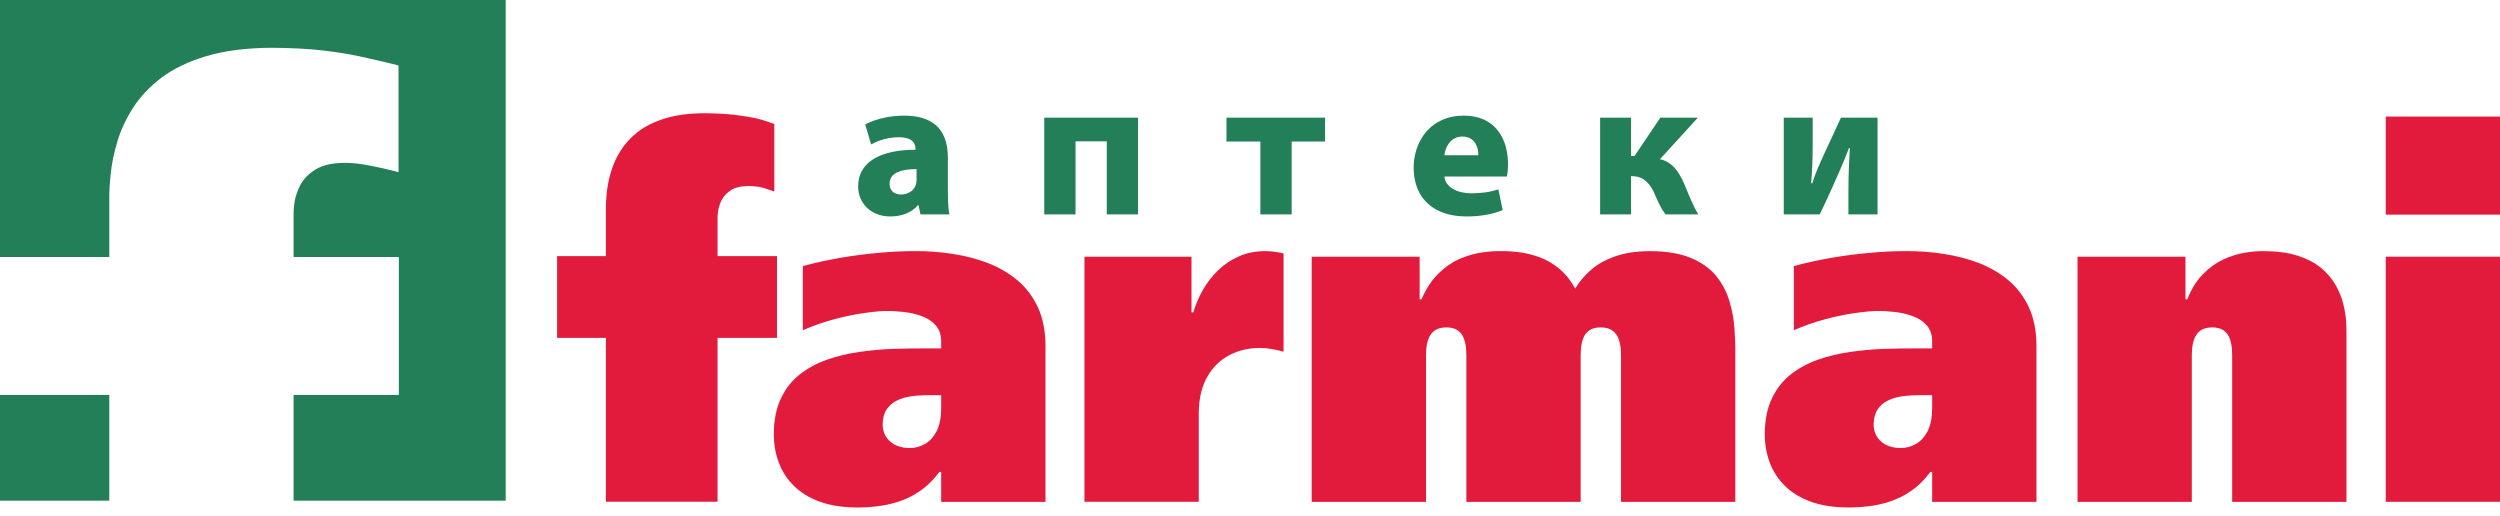
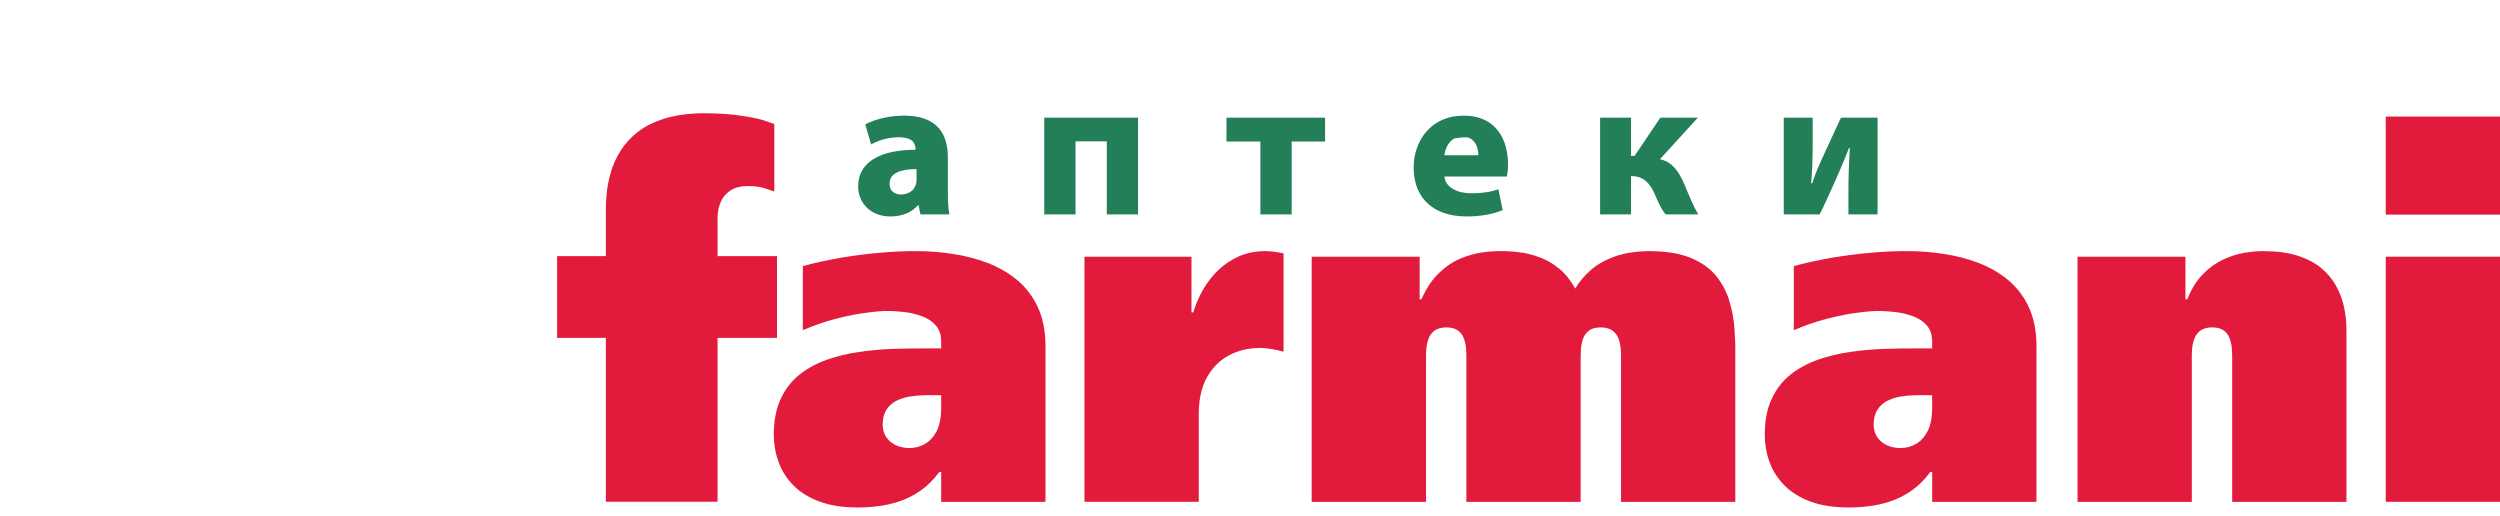
<svg xmlns="http://www.w3.org/2000/svg" width="126" height="26" viewBox="0 0 126 26" fill="none">
-   <path d="M43.903 7.28C44.016 7.215 44.144 7.156 44.29 7.101C44.436 7.046 44.593 7.002 44.759 6.969C44.924 6.936 45.093 6.918 45.265 6.917C45.499 6.918 45.679 6.946 45.806 6.999C45.935 7.054 46.023 7.128 46.072 7.222C46.121 7.317 46.145 7.425 46.142 7.548C45.715 7.548 45.325 7.584 44.972 7.657C44.62 7.731 44.316 7.843 44.059 7.995C43.801 8.145 43.602 8.339 43.463 8.572C43.322 8.807 43.251 9.085 43.25 9.405C43.251 9.609 43.289 9.799 43.362 9.978C43.436 10.16 43.544 10.32 43.684 10.458C43.825 10.598 43.995 10.707 44.195 10.787C44.394 10.867 44.62 10.907 44.871 10.909C45.155 10.909 45.417 10.863 45.657 10.769C45.896 10.675 46.101 10.533 46.267 10.338H46.294L46.392 10.805H47.852C47.832 10.715 47.815 10.608 47.803 10.486C47.793 10.362 47.784 10.228 47.779 10.082C47.774 9.937 47.772 9.787 47.772 9.63V7.945C47.774 7.654 47.739 7.381 47.667 7.126C47.596 6.87 47.477 6.646 47.309 6.451C47.144 6.259 46.918 6.106 46.635 5.997C46.351 5.886 45.999 5.83 45.578 5.828C45.265 5.83 44.98 5.856 44.723 5.902C44.468 5.949 44.246 6.007 44.057 6.075C43.869 6.141 43.72 6.206 43.608 6.269L43.903 7.28ZM46.195 9.043C46.195 9.184 46.17 9.3 46.126 9.393C46.081 9.488 46.024 9.561 45.955 9.616C45.887 9.671 45.817 9.712 45.743 9.74C45.671 9.767 45.605 9.784 45.547 9.791C45.49 9.8 45.45 9.805 45.425 9.803C45.313 9.803 45.214 9.784 45.126 9.744C45.036 9.705 44.966 9.645 44.913 9.563C44.863 9.48 44.836 9.376 44.835 9.25C44.836 9.073 44.896 8.93 45.012 8.823C45.128 8.717 45.288 8.641 45.493 8.593C45.698 8.546 45.932 8.523 46.195 8.524V9.043ZM54.207 10.805V7.124H55.782V10.805H57.358V5.932H52.63V10.805H54.207ZM63.523 7.133V10.805H65.1V7.133H66.784V5.932H61.814V7.133H63.523ZM75.519 9.544C75.31 9.612 75.093 9.664 74.868 9.695C74.644 9.726 74.408 9.742 74.158 9.742C73.982 9.742 73.817 9.724 73.658 9.688C73.501 9.652 73.36 9.598 73.235 9.526C73.111 9.454 73.01 9.366 72.933 9.262C72.856 9.157 72.812 9.034 72.797 8.896H75.949C75.962 8.835 75.975 8.752 75.986 8.647C75.996 8.541 76.003 8.416 76.003 8.274C76.003 8.014 75.977 7.765 75.923 7.524C75.87 7.284 75.786 7.062 75.674 6.856C75.562 6.652 75.418 6.472 75.243 6.318C75.067 6.163 74.858 6.045 74.613 5.959C74.369 5.872 74.089 5.83 73.772 5.828C73.427 5.83 73.119 5.881 72.846 5.98C72.574 6.079 72.338 6.216 72.137 6.388C71.937 6.561 71.769 6.758 71.638 6.982C71.507 7.203 71.409 7.44 71.344 7.689C71.28 7.937 71.248 8.187 71.248 8.438C71.249 8.949 71.355 9.39 71.564 9.759C71.773 10.127 72.076 10.409 72.474 10.608C72.872 10.807 73.356 10.906 73.925 10.909C74.249 10.909 74.563 10.884 74.87 10.832C75.176 10.783 75.464 10.7 75.734 10.589L75.519 9.544ZM72.797 7.824C72.807 7.728 72.832 7.624 72.869 7.516C72.908 7.409 72.962 7.307 73.034 7.211C73.106 7.114 73.195 7.037 73.306 6.976C73.415 6.916 73.548 6.884 73.701 6.882C73.864 6.884 73.998 6.917 74.104 6.978C74.21 7.04 74.294 7.12 74.353 7.216C74.413 7.314 74.453 7.416 74.477 7.523C74.5 7.631 74.509 7.732 74.507 7.824H72.797ZM82.204 10.805V8.878C82.268 8.876 82.344 8.88 82.434 8.892C82.525 8.901 82.622 8.93 82.727 8.977C82.83 9.025 82.936 9.105 83.044 9.214C83.15 9.324 83.252 9.476 83.35 9.673C83.46 9.937 83.561 10.161 83.658 10.349C83.751 10.537 83.849 10.688 83.95 10.805H85.598C85.532 10.704 85.47 10.588 85.405 10.463C85.342 10.337 85.282 10.209 85.225 10.077C85.167 9.946 85.112 9.818 85.061 9.695C85.013 9.571 84.966 9.46 84.926 9.362C84.838 9.145 84.737 8.943 84.623 8.757C84.508 8.573 84.374 8.416 84.217 8.288C84.062 8.16 83.877 8.071 83.663 8.023L85.571 5.932H83.681L82.382 7.859H82.204V5.932H80.646V10.805H82.204ZM91.71 10.805C91.747 10.735 91.8 10.625 91.873 10.477C91.944 10.328 92.026 10.151 92.118 9.95C92.211 9.748 92.31 9.533 92.411 9.305C92.514 9.078 92.614 8.85 92.712 8.622C92.811 8.395 92.902 8.182 92.984 7.981C93.066 7.781 93.133 7.607 93.187 7.461H93.232C93.221 7.678 93.21 7.875 93.202 8.049C93.194 8.222 93.185 8.387 93.18 8.545C93.173 8.701 93.169 8.864 93.166 9.033C93.162 9.201 93.16 9.388 93.16 9.596V10.805H94.629V5.932H92.784L91.888 7.867C91.79 8.077 91.695 8.295 91.6 8.518C91.509 8.743 91.418 8.984 91.334 9.241H91.28C91.306 8.957 91.327 8.64 91.341 8.29C91.354 7.941 91.36 7.561 91.36 7.15V5.932H89.901V10.805H91.71Z" fill="#227F58" />
+   <path d="M43.903 7.28C44.016 7.215 44.144 7.156 44.29 7.101C44.436 7.046 44.593 7.002 44.759 6.969C44.924 6.936 45.093 6.918 45.265 6.917C45.499 6.918 45.679 6.946 45.806 6.999C45.935 7.054 46.023 7.128 46.072 7.222C46.121 7.317 46.145 7.425 46.142 7.548C45.715 7.548 45.325 7.584 44.972 7.657C44.62 7.731 44.316 7.843 44.059 7.995C43.801 8.145 43.602 8.339 43.463 8.572C43.322 8.807 43.251 9.085 43.25 9.405C43.251 9.609 43.289 9.799 43.362 9.978C43.436 10.16 43.544 10.32 43.684 10.458C43.825 10.598 43.995 10.707 44.195 10.787C44.394 10.867 44.62 10.907 44.871 10.909C45.155 10.909 45.417 10.863 45.657 10.769C45.896 10.675 46.101 10.533 46.267 10.338H46.294L46.392 10.805H47.852C47.832 10.715 47.815 10.608 47.803 10.486C47.793 10.362 47.784 10.228 47.779 10.082C47.774 9.937 47.772 9.787 47.772 9.63V7.945C47.774 7.654 47.739 7.381 47.667 7.126C47.596 6.87 47.477 6.646 47.309 6.451C47.144 6.259 46.918 6.106 46.635 5.997C46.351 5.886 45.999 5.83 45.578 5.828C45.265 5.83 44.98 5.856 44.723 5.902C44.468 5.949 44.246 6.007 44.057 6.075C43.869 6.141 43.72 6.206 43.608 6.269L43.903 7.28ZM46.195 9.043C46.195 9.184 46.17 9.3 46.126 9.393C46.081 9.488 46.024 9.561 45.955 9.616C45.887 9.671 45.817 9.712 45.743 9.74C45.671 9.767 45.605 9.784 45.547 9.791C45.49 9.8 45.45 9.805 45.425 9.803C45.313 9.803 45.214 9.784 45.126 9.744C45.036 9.705 44.966 9.645 44.913 9.563C44.863 9.48 44.836 9.376 44.835 9.25C44.836 9.073 44.896 8.93 45.012 8.823C45.128 8.717 45.288 8.641 45.493 8.593C45.698 8.546 45.932 8.523 46.195 8.524V9.043ZM54.207 10.805V7.124H55.782V10.805H57.358V5.932H52.63V10.805H54.207ZM63.523 7.133V10.805H65.1V7.133H66.784V5.932H61.814V7.133H63.523ZM75.519 9.544C75.31 9.612 75.093 9.664 74.868 9.695C74.644 9.726 74.408 9.742 74.158 9.742C73.982 9.742 73.817 9.724 73.658 9.688C73.501 9.652 73.36 9.598 73.235 9.526C73.111 9.454 73.01 9.366 72.933 9.262C72.856 9.157 72.812 9.034 72.797 8.896H75.949C75.962 8.835 75.975 8.752 75.986 8.647C75.996 8.541 76.003 8.416 76.003 8.274C76.003 8.014 75.977 7.765 75.923 7.524C75.87 7.284 75.786 7.062 75.674 6.856C75.562 6.652 75.418 6.472 75.243 6.318C75.067 6.163 74.858 6.045 74.613 5.959C74.369 5.872 74.089 5.83 73.772 5.828C73.427 5.83 73.119 5.881 72.846 5.98C72.574 6.079 72.338 6.216 72.137 6.388C71.937 6.561 71.769 6.758 71.638 6.982C71.507 7.203 71.409 7.44 71.344 7.689C71.28 7.937 71.248 8.187 71.248 8.438C71.249 8.949 71.355 9.39 71.564 9.759C71.773 10.127 72.076 10.409 72.474 10.608C72.872 10.807 73.356 10.906 73.925 10.909C74.249 10.909 74.563 10.884 74.87 10.832C75.176 10.783 75.464 10.7 75.734 10.589L75.519 9.544ZM72.797 7.824C72.807 7.728 72.832 7.624 72.869 7.516C72.908 7.409 72.962 7.307 73.034 7.211C73.106 7.114 73.195 7.037 73.306 6.976C73.864 6.884 73.998 6.917 74.104 6.978C74.21 7.04 74.294 7.12 74.353 7.216C74.413 7.314 74.453 7.416 74.477 7.523C74.5 7.631 74.509 7.732 74.507 7.824H72.797ZM82.204 10.805V8.878C82.268 8.876 82.344 8.88 82.434 8.892C82.525 8.901 82.622 8.93 82.727 8.977C82.83 9.025 82.936 9.105 83.044 9.214C83.15 9.324 83.252 9.476 83.35 9.673C83.46 9.937 83.561 10.161 83.658 10.349C83.751 10.537 83.849 10.688 83.95 10.805H85.598C85.532 10.704 85.47 10.588 85.405 10.463C85.342 10.337 85.282 10.209 85.225 10.077C85.167 9.946 85.112 9.818 85.061 9.695C85.013 9.571 84.966 9.46 84.926 9.362C84.838 9.145 84.737 8.943 84.623 8.757C84.508 8.573 84.374 8.416 84.217 8.288C84.062 8.16 83.877 8.071 83.663 8.023L85.571 5.932H83.681L82.382 7.859H82.204V5.932H80.646V10.805H82.204ZM91.71 10.805C91.747 10.735 91.8 10.625 91.873 10.477C91.944 10.328 92.026 10.151 92.118 9.95C92.211 9.748 92.31 9.533 92.411 9.305C92.514 9.078 92.614 8.85 92.712 8.622C92.811 8.395 92.902 8.182 92.984 7.981C93.066 7.781 93.133 7.607 93.187 7.461H93.232C93.221 7.678 93.21 7.875 93.202 8.049C93.194 8.222 93.185 8.387 93.18 8.545C93.173 8.701 93.169 8.864 93.166 9.033C93.162 9.201 93.16 9.388 93.16 9.596V10.805H94.629V5.932H92.784L91.888 7.867C91.79 8.077 91.695 8.295 91.6 8.518C91.509 8.743 91.418 8.984 91.334 9.241H91.28C91.306 8.957 91.327 8.64 91.341 8.29C91.354 7.941 91.36 7.561 91.36 7.15V5.932H89.901V10.805H91.71Z" fill="#227F58" />
  <path d="M39.161 12.91H36.165V10.965C36.162 10.896 36.173 10.781 36.195 10.615C36.221 10.447 36.281 10.268 36.374 10.076C36.47 9.889 36.623 9.726 36.835 9.587C37.044 9.453 37.334 9.379 37.706 9.376C37.867 9.376 38.045 9.388 38.239 9.416C38.436 9.44 38.831 9.59 39.026 9.652V6.252C38.891 6.207 38.473 6.046 38.179 5.98C37.885 5.911 37.513 5.85 37.062 5.792C36.616 5.74 36.091 5.711 35.495 5.707C34.721 5.711 34.058 5.801 33.507 5.972C32.956 6.143 32.498 6.372 32.134 6.657C31.772 6.946 31.482 7.263 31.266 7.615C31.05 7.965 30.89 8.32 30.786 8.687C30.681 9.049 30.611 9.391 30.581 9.714C30.547 10.04 30.533 10.317 30.536 10.55V12.91H28.078V17.029H30.536V25.287H36.165V17.029H39.161V12.91Z" fill="#E21B3C" />
  <path d="M51.298 14.142C50.863 13.776 50.368 13.486 49.808 13.265C49.248 13.049 48.654 12.892 48.021 12.798C47.393 12.699 46.753 12.652 46.109 12.656C45.541 12.656 44.935 12.684 44.295 12.743C43.656 12.798 43.008 12.884 42.352 12.994C41.701 13.109 41.069 13.246 40.462 13.411V16.641C41 16.413 41.51 16.232 42.002 16.102C42.489 15.969 42.927 15.874 43.316 15.812C43.704 15.753 44.017 15.713 44.253 15.694C44.486 15.678 44.619 15.67 44.646 15.674C44.944 15.67 45.252 15.69 45.575 15.726C45.895 15.765 46.197 15.835 46.479 15.942C46.76 16.047 46.989 16.2 47.164 16.401C47.339 16.602 47.431 16.86 47.435 17.183V17.56H46.635C46.129 17.557 45.591 17.564 45.023 17.583C44.455 17.603 43.884 17.655 43.312 17.737C42.745 17.816 42.2 17.945 41.686 18.126C41.171 18.307 40.71 18.554 40.31 18.869C39.907 19.187 39.59 19.591 39.358 20.083C39.122 20.574 39.004 21.172 39 21.875C39 22.39 39.083 22.873 39.252 23.317C39.419 23.765 39.678 24.157 40.021 24.496C40.364 24.833 40.798 25.097 41.324 25.286C41.849 25.478 42.47 25.572 43.183 25.576C43.507 25.58 43.85 25.561 44.211 25.517C44.577 25.478 44.944 25.395 45.316 25.273C45.686 25.152 46.044 24.971 46.391 24.731C46.738 24.492 47.053 24.177 47.343 23.785H47.435V25.293H52.693V17.419C52.688 16.68 52.563 16.044 52.315 15.501C52.067 14.963 51.728 14.511 51.298 14.142ZM47.435 20.602C47.431 21.069 47.351 21.45 47.199 21.745C47.046 22.036 46.847 22.248 46.604 22.382C46.364 22.519 46.105 22.582 45.834 22.582C45.427 22.574 45.103 22.464 44.859 22.248C44.616 22.032 44.493 21.753 44.486 21.404C44.489 21.088 44.554 20.837 44.684 20.64C44.809 20.448 44.977 20.299 45.183 20.197C45.389 20.095 45.609 20.024 45.849 19.985C46.086 19.946 46.318 19.926 46.547 19.922C46.771 19.918 46.97 19.914 47.137 19.918H47.435V20.602Z" fill="#E21B3C" />
  <path d="M63.755 12.656C63.275 12.66 62.836 12.746 62.444 12.92C62.051 13.092 61.705 13.324 61.4 13.615C61.095 13.909 60.84 14.24 60.631 14.605C60.421 14.97 60.257 15.352 60.143 15.744H60.051V12.939H54.656V25.292H60.417V20.813C60.425 20.098 60.562 19.497 60.836 19.009C61.111 18.523 61.476 18.157 61.94 17.91C62.406 17.662 62.924 17.536 63.504 17.536C63.709 17.536 63.915 17.556 64.113 17.595C64.315 17.631 64.509 17.674 64.692 17.725V12.773C64.539 12.739 64.383 12.711 64.223 12.687C64.059 12.668 63.902 12.656 63.755 12.656Z" fill="#E21B3C" />
  <path d="M87.159 15.164C87.022 14.704 86.796 14.283 86.493 13.906C86.188 13.532 85.765 13.23 85.224 13.002C84.688 12.779 84.001 12.66 83.162 12.657C82.458 12.66 81.86 12.755 81.372 12.931C80.885 13.109 80.48 13.341 80.161 13.623C79.84 13.91 79.585 14.216 79.391 14.543C79.159 14.127 78.892 13.793 78.583 13.541C78.279 13.289 77.954 13.1 77.612 12.972C77.269 12.845 76.93 12.759 76.591 12.716C76.252 12.672 75.935 12.653 75.642 12.657C75.375 12.653 75.064 12.672 74.709 12.72C74.355 12.771 73.989 12.873 73.608 13.03C73.227 13.191 72.869 13.431 72.525 13.761C72.183 14.087 71.885 14.531 71.641 15.085H71.55V12.94H66.109V25.293H71.871V18.173C71.867 18.004 71.871 17.824 71.882 17.631C71.894 17.443 71.931 17.262 71.993 17.089C72.049 16.916 72.153 16.779 72.293 16.668C72.438 16.558 72.64 16.503 72.9 16.5C73.154 16.503 73.353 16.558 73.489 16.665C73.63 16.771 73.729 16.908 73.786 17.081C73.848 17.25 73.882 17.431 73.893 17.623C73.905 17.816 73.909 18.001 73.905 18.173V25.293H79.665V18.173C79.662 18.001 79.665 17.816 79.677 17.623C79.688 17.431 79.723 17.25 79.783 17.081C79.84 16.908 79.939 16.771 80.081 16.665C80.222 16.558 80.416 16.503 80.672 16.5C80.93 16.503 81.132 16.558 81.277 16.668C81.418 16.779 81.52 16.916 81.582 17.089C81.64 17.262 81.677 17.443 81.689 17.631C81.7 17.824 81.704 18.004 81.7 18.173V25.293H87.46V17.89C87.468 17.474 87.452 17.03 87.418 16.558C87.384 16.087 87.297 15.619 87.159 15.164Z" fill="#E21B3C" />
  <path d="M101.244 14.142C100.81 13.776 100.313 13.486 99.754 13.265C99.194 13.049 98.6 12.892 97.967 12.798C97.339 12.699 96.699 12.652 96.055 12.656C95.487 12.656 94.881 12.684 94.241 12.743C93.601 12.798 92.953 12.884 92.299 12.994C91.647 13.109 91.014 13.246 90.409 13.411V16.641C90.945 16.413 91.456 16.232 91.947 16.102C92.436 15.969 92.873 15.874 93.262 15.812C93.65 15.753 93.963 15.713 94.2 15.694C94.431 15.678 94.565 15.67 94.591 15.674C94.889 15.67 95.197 15.69 95.522 15.726C95.841 15.765 96.141 15.835 96.424 15.942C96.706 16.047 96.935 16.2 97.11 16.401C97.285 16.602 97.376 16.86 97.381 17.183V17.56H96.581C96.075 17.557 95.537 17.564 94.969 17.583C94.401 17.603 93.83 17.655 93.258 17.737C92.691 17.816 92.146 17.945 91.632 18.126C91.118 18.307 90.656 18.554 90.256 18.869C89.852 19.187 89.536 19.591 89.304 20.083C89.067 20.574 88.949 21.172 88.945 21.875C88.945 22.39 89.029 22.873 89.197 23.317C89.365 23.765 89.624 24.157 89.967 24.496C90.31 24.833 90.744 25.097 91.27 25.286C91.795 25.478 92.416 25.572 93.129 25.576C93.452 25.58 93.795 25.561 94.157 25.517C94.523 25.478 94.889 25.395 95.262 25.273C95.632 25.152 95.99 24.971 96.337 24.731C96.684 24.492 97 24.177 97.289 23.785H97.381V25.293H102.638V17.419C102.634 16.68 102.509 16.044 102.261 15.501C102.013 14.963 101.673 14.511 101.244 14.142ZM97.381 20.602C97.376 21.069 97.297 21.45 97.145 21.745C96.992 22.036 96.793 22.248 96.55 22.382C96.31 22.519 96.051 22.582 95.78 22.582C95.373 22.574 95.049 22.464 94.804 22.248C94.562 22.032 94.439 21.753 94.431 21.404C94.435 21.088 94.501 20.837 94.63 20.64C94.755 20.448 94.923 20.299 95.129 20.197C95.335 20.095 95.555 20.024 95.796 19.985C96.032 19.946 96.264 19.926 96.493 19.922C96.717 19.918 96.916 19.914 97.084 19.918H97.381V20.602Z" fill="#E21B3C" />
  <path d="M118.083 15.249C118.003 14.947 117.873 14.64 117.698 14.338C117.524 14.036 117.283 13.757 116.979 13.501C116.673 13.25 116.285 13.045 115.817 12.892C115.344 12.739 114.773 12.66 114.102 12.657C113.805 12.652 113.48 12.68 113.122 12.739C112.765 12.802 112.406 12.915 112.041 13.085C111.679 13.254 111.341 13.497 111.027 13.819C110.711 14.142 110.448 14.562 110.239 15.085H110.147V12.939H104.707V25.293H110.467V18.173C110.463 18.004 110.467 17.824 110.478 17.631C110.49 17.442 110.528 17.262 110.59 17.089C110.646 16.916 110.75 16.778 110.89 16.668C111.035 16.558 111.237 16.503 111.496 16.499C111.751 16.503 111.949 16.558 112.086 16.664C112.227 16.77 112.327 16.908 112.383 17.081C112.444 17.25 112.479 17.43 112.49 17.623C112.502 17.816 112.505 18.001 112.502 18.173V25.293H118.262V16.711C118.266 16.555 118.255 16.346 118.236 16.09C118.212 15.835 118.163 15.556 118.083 15.249Z" fill="#E21B3C" />
  <path d="M120.242 10.817H126.003V5.875H120.242V10.817Z" fill="#E21B3C" />
  <path d="M120.242 25.291H126.003V12.938H120.242V25.291Z" fill="#E21B3C" />
-   <path d="M0 0H25.487V25.235H14.797V19.906H20.102V12.953H14.797V10.721C14.792 10.612 14.81 10.431 14.847 10.166C14.89 9.902 14.988 9.619 15.142 9.316C15.302 9.02 15.553 8.762 15.903 8.543C16.247 8.33 16.727 8.214 17.341 8.207C17.605 8.207 17.9 8.227 18.22 8.272C18.545 8.311 19.767 8.581 20.086 8.678V3.302C19.865 3.232 18.607 2.942 18.121 2.84C17.636 2.73 17.022 2.634 16.278 2.543C15.541 2.459 14.675 2.414 13.692 2.408C12.414 2.414 11.32 2.556 10.411 2.826C9.502 3.097 8.746 3.458 8.144 3.909C7.548 4.367 7.069 4.869 6.713 5.423C6.357 5.978 6.092 6.538 5.92 7.118C5.748 7.692 5.632 8.234 5.583 8.743C5.527 9.258 5.502 9.697 5.508 10.064V12.953H0V0ZM5.508 19.906H0V25.235H5.508V19.906ZM5.508 25.235V19.906V25.235Z" fill="#227F58" />
</svg>